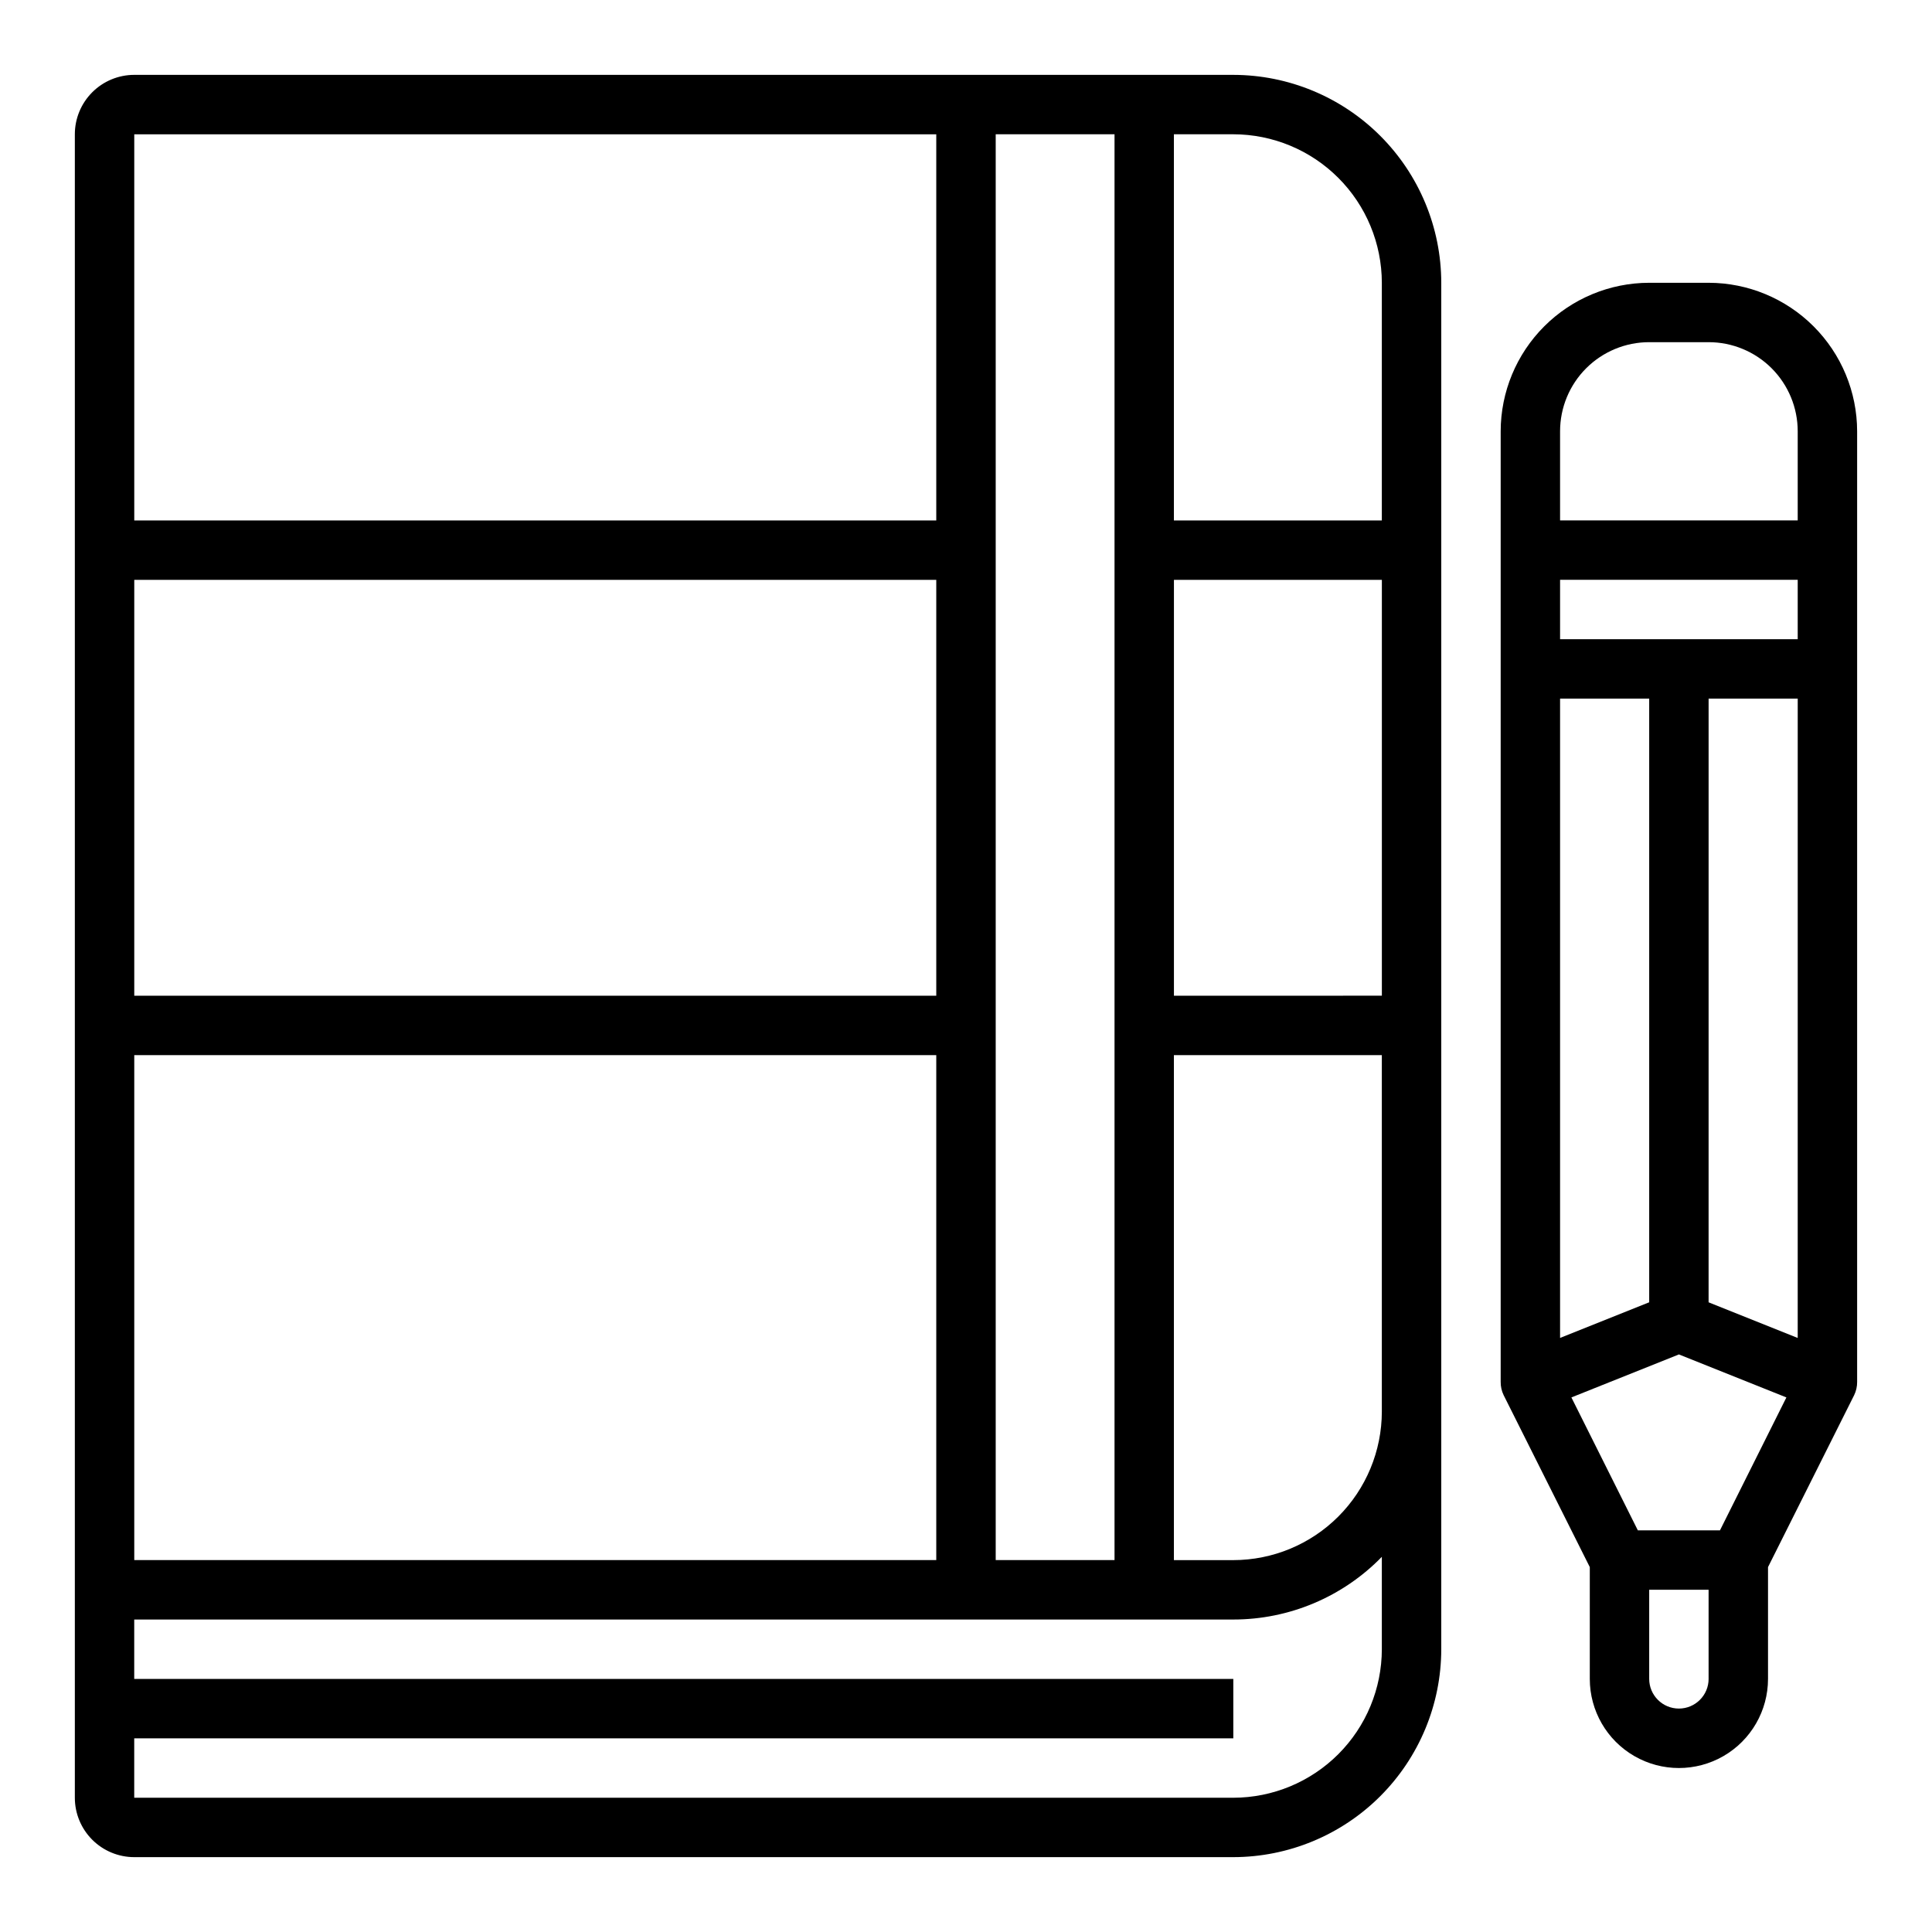
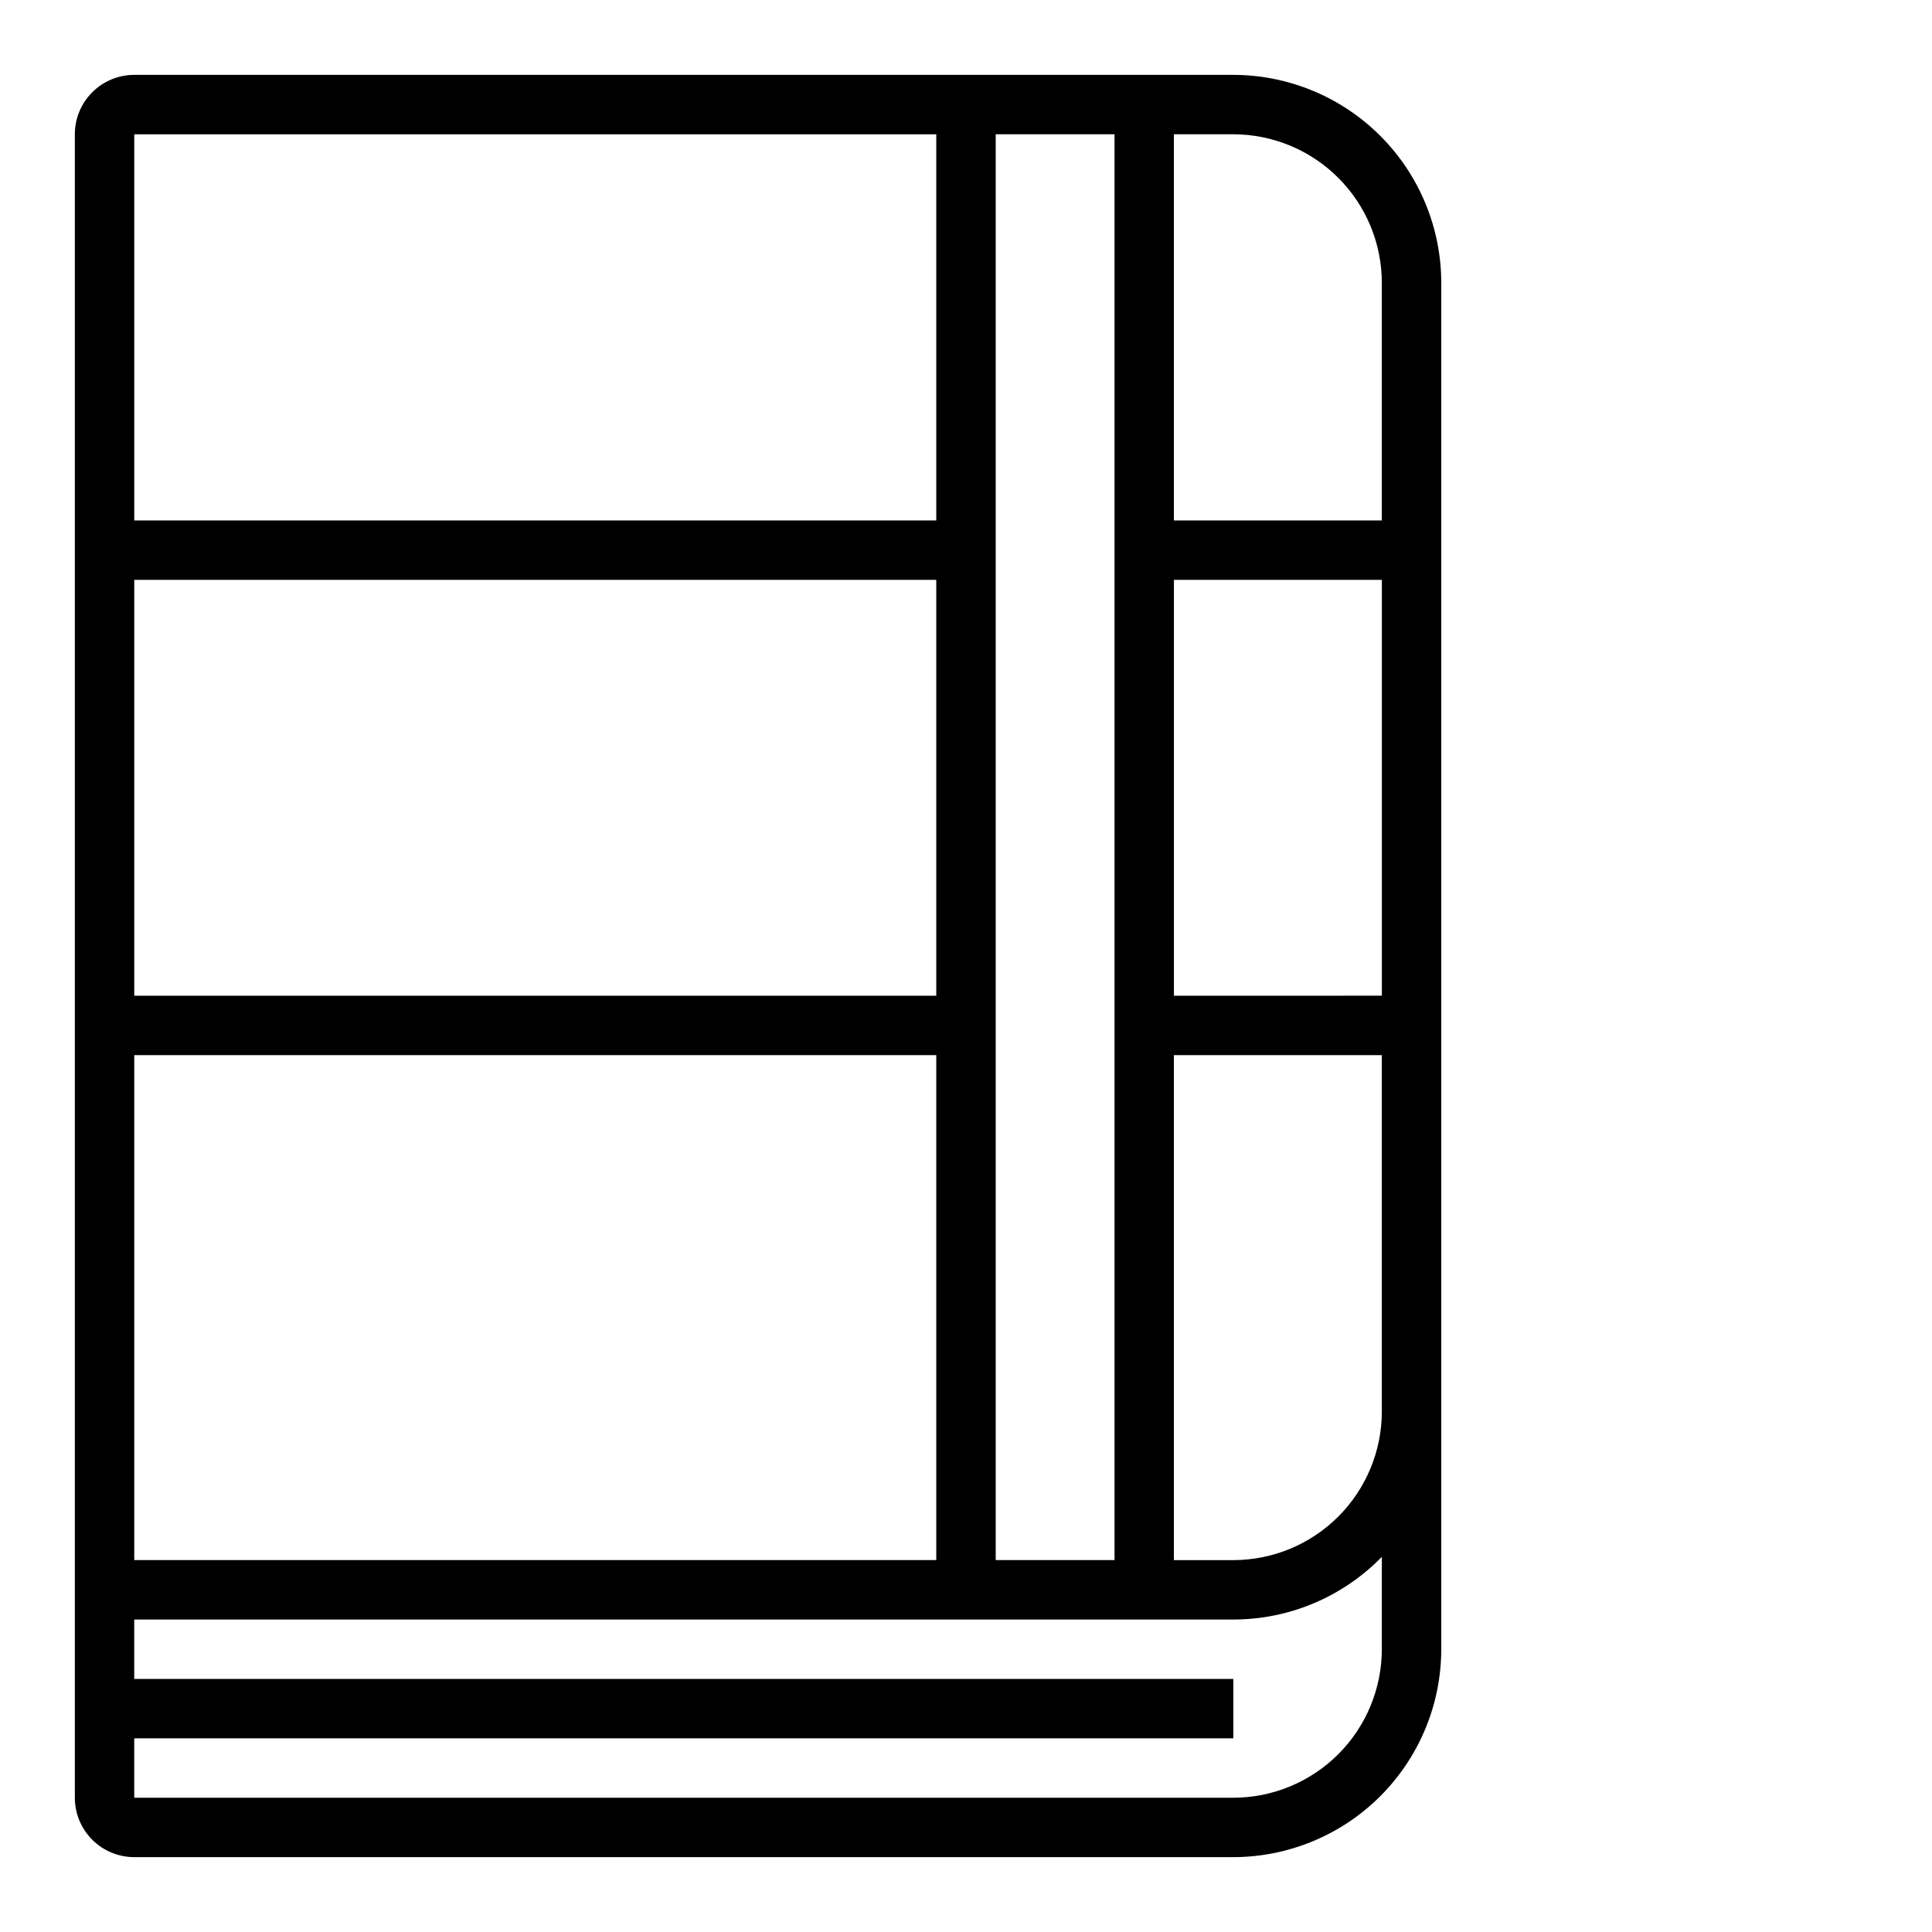
<svg xmlns="http://www.w3.org/2000/svg" fill="#000000" width="800px" height="800px" version="1.1" viewBox="144 144 512 512">
  <g>
    <path d="m470.85 163.84h-291.27c-4.176 0-8.18 1.66-11.133 4.613s-4.613 6.957-4.613 11.133v440.83c0 4.176 1.66 8.18 4.613 11.133s6.957 4.613 11.133 4.613h291.27c14.609-0.02 28.613-5.832 38.941-16.16 10.332-10.332 16.145-24.336 16.16-38.945v-362.11c-0.016-14.609-5.828-28.613-16.16-38.941-10.328-10.332-24.332-16.145-38.941-16.164zm39.359 244.03-55.105 0.004v-110.21h55.105zm-70.848-228.29v377.86h-31.488v-377.86zm-259.78 377.86v-133.82h212.54v133.82zm0-259.77h212.54v110.21h-212.54zm212.54-118.08v102.34h-212.54v-102.34zm118.08 401.47c-0.012 10.434-4.164 20.441-11.543 27.82-7.379 7.375-17.383 11.527-27.816 11.539h-291.27v-15.742h291.27v-15.746h-291.27v-15.742h291.27c14.824 0.004 29.023-5.992 39.359-16.617zm-39.359-23.617h-15.746v-133.82h55.105v94.465c-0.012 10.438-4.164 20.441-11.543 27.82-7.379 7.379-17.383 11.527-27.816 11.539zm39.359-275.52h-55.105v-102.34h15.746c10.434 0.012 20.438 4.164 27.816 11.543 7.379 7.379 11.531 17.383 11.543 27.816z" />
-     <path d="m596.8 218.94h-15.746c-10.434 0.012-20.438 4.164-27.816 11.543-7.379 7.379-11.531 17.383-11.543 27.816v251.91c-0.016 1.219 0.254 2.422 0.785 3.519l22.832 45.57v29.629c0 8.438 4.5 16.234 11.805 20.453 7.309 4.219 16.312 4.219 23.617 0 7.309-4.219 11.809-12.016 11.809-20.453v-29.629l22.828-45.57c0.531-1.098 0.801-2.301 0.789-3.519v-251.91c-0.012-10.434-4.164-20.438-11.543-27.816-7.379-7.379-17.383-11.531-27.816-11.543zm3.008 330.62h-21.762l-17.609-35.227 28.488-11.398 28.488 11.398zm20.605-236.16h-62.977v-15.742h62.977zm-62.977 15.742h23.617v159.98l-23.617 9.445zm39.359 159.98 0.004-159.98h23.617l-0.004 169.43zm-39.359-230.83c0-6.262 2.488-12.27 6.918-16.699 4.43-4.426 10.438-6.914 16.699-6.914h15.746c6.262 0 12.27 2.488 16.699 6.914 4.426 4.43 6.914 10.438 6.914 16.699v23.617h-62.977zm39.359 330.62h0.004c0 4.348-3.527 7.875-7.875 7.875-4.348 0-7.871-3.527-7.871-7.875v-23.613h15.742z" />
  </g>
</svg>